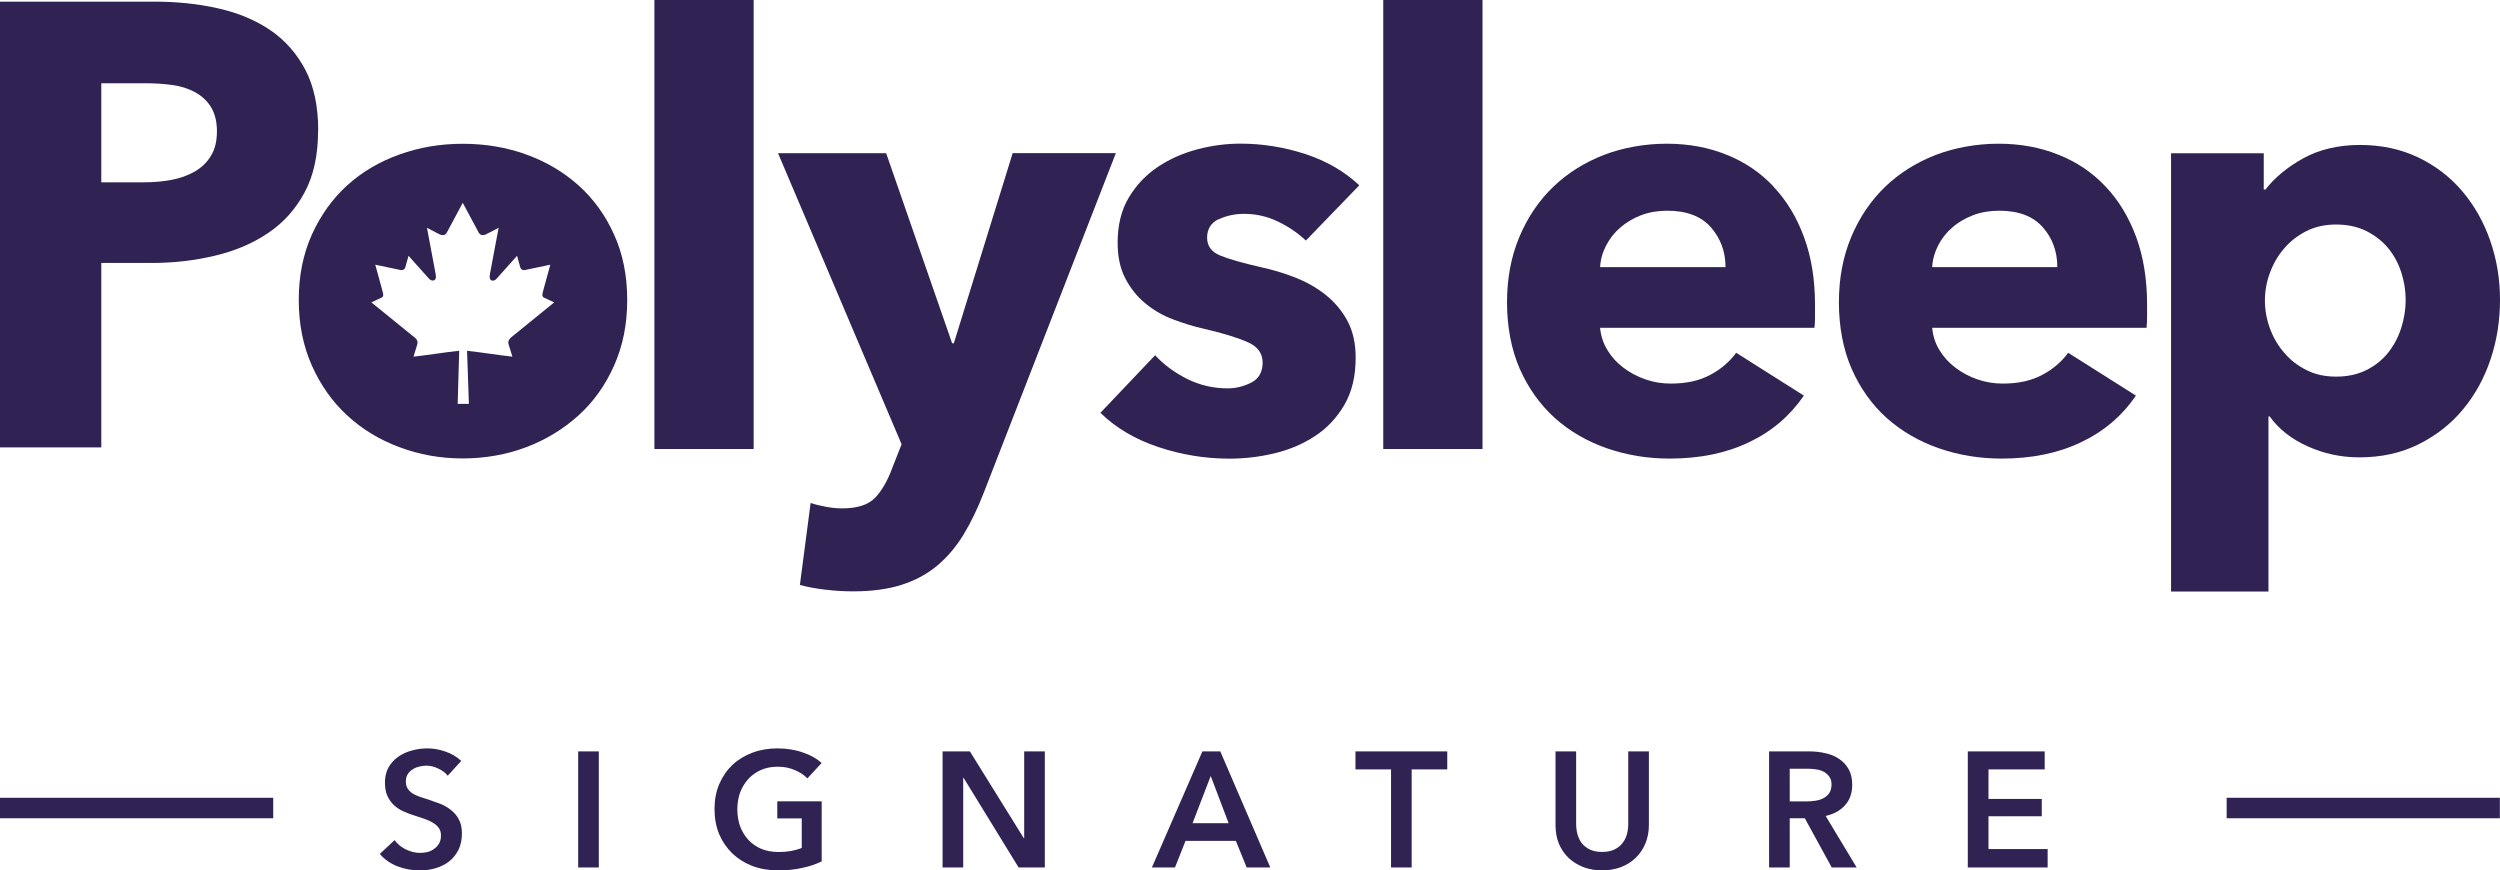
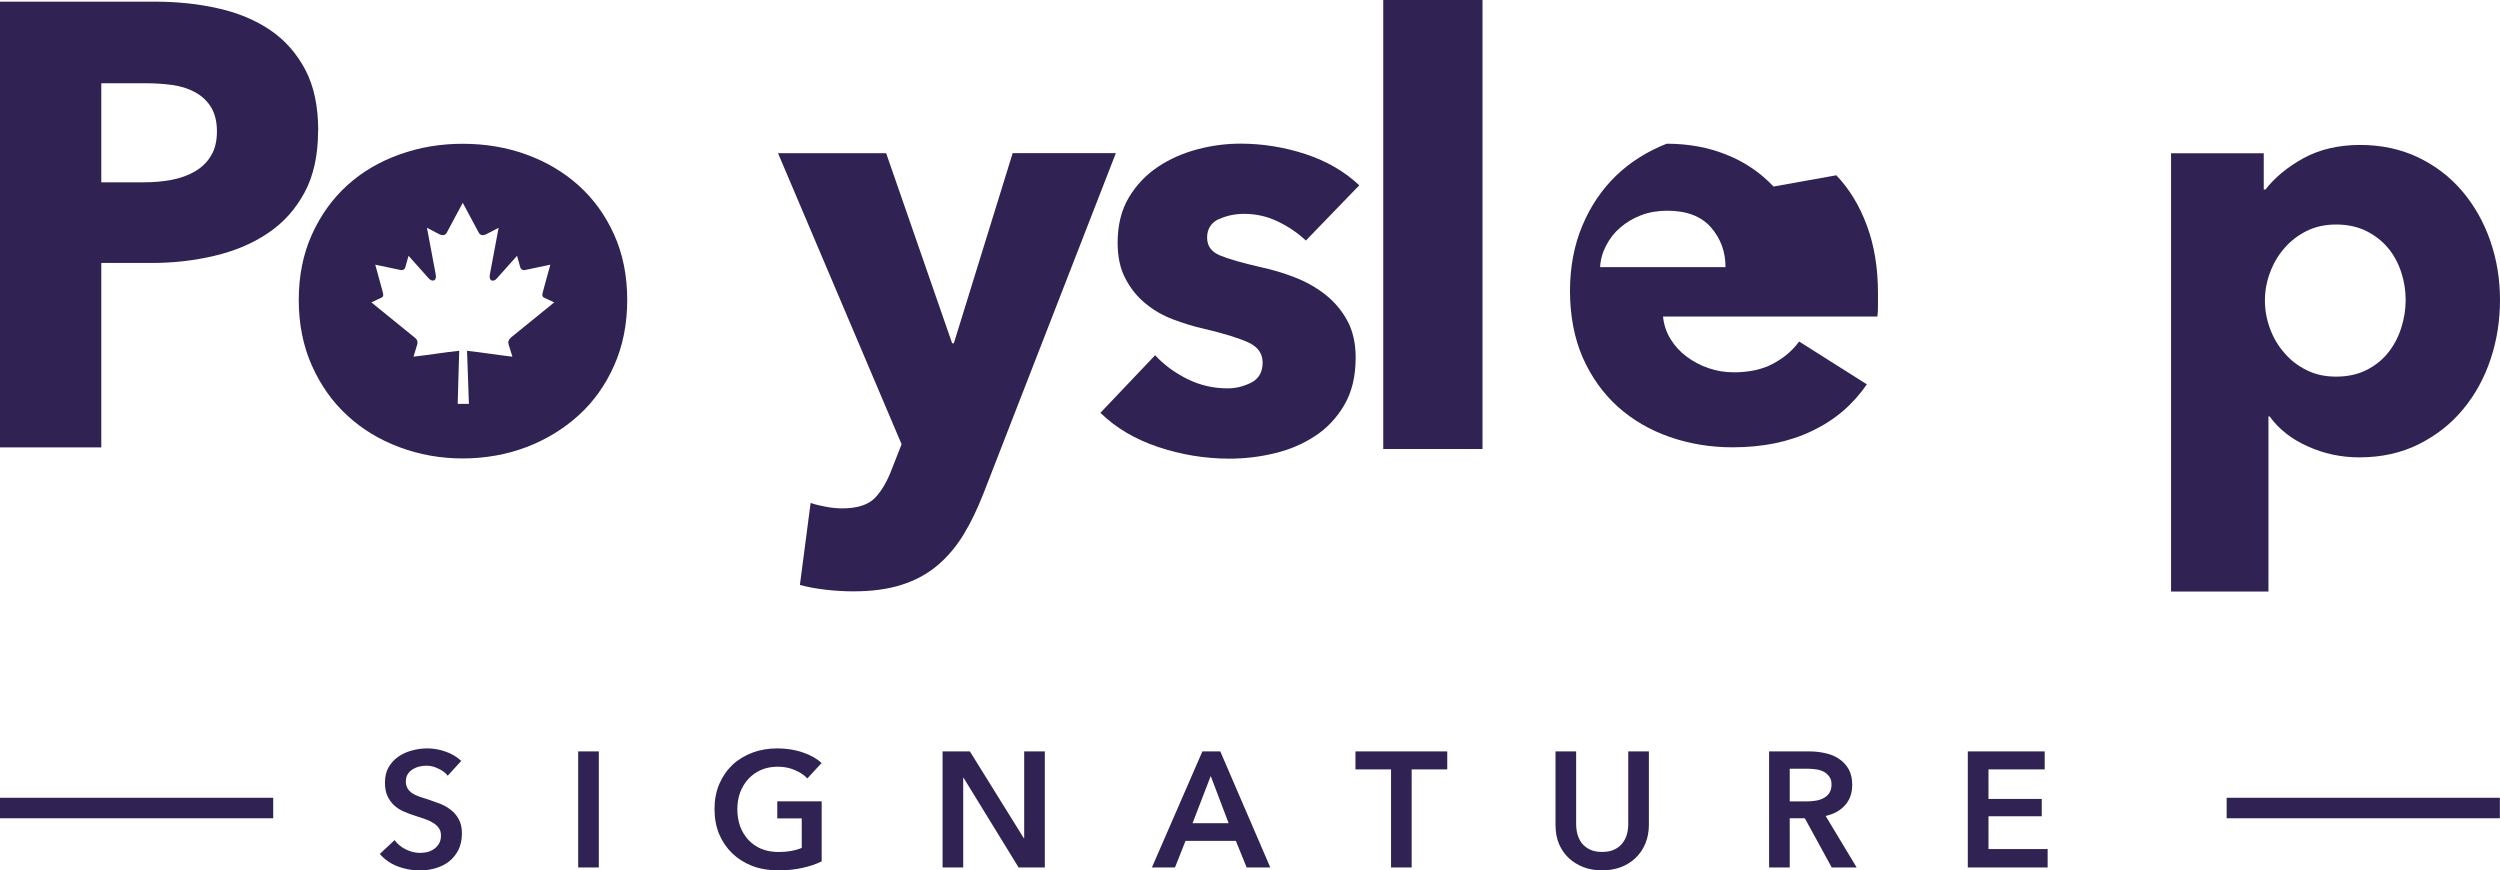
<svg xmlns="http://www.w3.org/2000/svg" viewBox="0 0 366.02 127.43" id="Layer_2">
  <defs>
    <style>
      .cls-1 {
        fill: #302252;
      }
    </style>
  </defs>
  <g data-sanitized-data-name="Layer_1" data-name="Layer_1" id="Layer_1-2">
    <g>
      <g>
-         <path d="M110.34,0h-14.53v65.74h14.53V0Z" class="cls-1" />
        <path d="M148.26,22.43l-8.61,27.83h-.25l-9.66-27.83h-15.83l18.09,42.61-1.4,3.57c-.69,1.85-1.53,3.29-2.51,4.3-1,1.01-2.58,1.52-4.79,1.52-.69,0-1.47-.07-2.31-.22-.84-.15-1.62-.34-2.31-.57l-1.57,12c1.04.29,2.28.52,3.69.69,1.42.17,2.8.25,4.13.25,2.71,0,5.09-.32,7.08-.96,2.01-.64,3.74-1.58,5.23-2.83,1.48-1.25,2.75-2.75,3.83-4.52,1.08-1.77,2.04-3.78,2.92-6.03l19.38-49.82h-15.14l.03.02Z" class="cls-1" />
        <path d="M178.46,32.09c1.13-.52,2.36-.78,3.69-.78,1.74,0,3.39.37,4.96,1.13,1.57.76,2.93,1.69,4.08,2.78l7.82-8.09c-2.14-2.02-4.77-3.54-7.87-4.57-3.1-1.01-6.27-1.53-9.52-1.53-2.09,0-4.2.27-6.3.83-2.12.56-4.04,1.4-5.78,2.56-1.74,1.16-3.17,2.66-4.26,4.48-1.1,1.82-1.65,4.05-1.65,6.64,0,2.04.37,3.78,1.13,5.23.76,1.45,1.72,2.66,2.92,3.64,1.18.98,2.53,1.77,4.04,2.34,1.52.57,3.02,1.05,4.53,1.38,2.97.69,5.12,1.37,6.52,2.01,1.4.64,2.09,1.62,2.09,2.97s-.57,2.36-1.69,2.92c-1.13.56-2.27.83-3.44.83-2.09,0-4.06-.46-5.92-1.38-1.85-.93-3.42-2.09-4.69-3.47l-8.01,8.43c2.26,2.21,5.09,3.88,8.48,5.01,3.39,1.13,6.86,1.7,10.38,1.7,2.21,0,4.42-.25,6.61-.78,2.21-.52,4.18-1.37,5.95-2.53,1.77-1.16,3.2-2.68,4.3-4.57,1.1-1.89,1.65-4.18,1.65-6.91,0-2.09-.4-3.88-1.21-5.39-.81-1.5-1.89-2.78-3.22-3.83-1.33-1.05-2.83-1.89-4.48-2.53-1.65-.64-3.29-1.13-4.92-1.48-2.78-.64-4.8-1.21-6.05-1.74-1.25-.52-1.87-1.38-1.87-2.61s.57-2.17,1.7-2.7l.03.02Z" class="cls-1" />
        <path d="M217.05,0h-14.53v65.74h14.53V0Z" class="cls-1" />
-         <path d="M259.66,27.31c-1.9-2.02-4.2-3.59-6.86-4.65-2.66-1.08-5.6-1.62-8.78-1.62s-6.37.56-9.22,1.65c-2.83,1.11-5.31,2.66-7.38,4.65-2.09,2.01-3.74,4.43-4.96,7.32-1.21,2.87-1.82,6.07-1.82,9.61s.62,6.89,1.87,9.74c1.25,2.83,2.97,5.23,5.12,7.18,2.17,1.94,4.7,3.42,7.6,4.43,2.9,1.01,5.97,1.52,9.22,1.52,4.4,0,8.28-.79,11.61-2.39,3.34-1.58,6-3.86,8.04-6.83l-9.91-6.27c-.98,1.33-2.26,2.43-3.83,3.25-1.57.84-3.47,1.26-5.75,1.26-1.28,0-2.51-.2-3.69-.61-1.18-.4-2.26-.98-3.22-1.7-.96-.72-1.74-1.57-2.34-2.56-.61-.98-.98-2.09-1.1-3.3h31.39c.07-.52.08-1.08.08-1.65v-1.74c0-3.71-.54-7.01-1.62-9.91-1.06-2.9-2.56-5.36-4.48-7.38h.02ZM234.27,39.12c.05-1.1.35-2.16.88-3.17.52-1.01,1.21-1.9,2.09-2.65.88-.76,1.89-1.35,3.03-1.79,1.16-.44,2.44-.66,3.83-.66,2.83,0,4.97.81,6.39,2.43,1.42,1.62,2.14,3.57,2.14,5.83h-18.36Z" class="cls-1" />
-         <path d="M308.27,27.31c-1.9-2.02-4.2-3.59-6.88-4.65-2.66-1.08-5.6-1.62-8.78-1.62s-6.37.56-9.22,1.65c-2.85,1.11-5.31,2.66-7.38,4.65-2.09,2.01-3.74,4.43-4.96,7.32-1.21,2.87-1.82,6.07-1.82,9.61s.62,6.89,1.87,9.74c1.25,2.83,2.95,5.23,5.12,7.18,2.18,1.94,4.72,3.42,7.62,4.43,2.9,1.01,5.97,1.52,9.22,1.52,4.4,0,8.28-.79,11.61-2.39,3.34-1.58,6.02-3.86,8.04-6.83l-9.91-6.27c-.98,1.33-2.26,2.43-3.83,3.25-1.57.84-3.47,1.26-5.75,1.26-1.28,0-2.51-.2-3.69-.61-1.2-.4-2.26-.98-3.22-1.7-.96-.72-1.74-1.57-2.34-2.56-.61-.98-.98-2.09-1.08-3.3h31.38c.05-.52.08-1.08.08-1.65v-1.74c0-3.71-.54-7.01-1.6-9.91-1.08-2.9-2.56-5.36-4.48-7.38h-.02ZM282.89,39.12c.05-1.1.35-2.16.86-3.17.52-1.01,1.21-1.9,2.09-2.65.86-.76,1.89-1.35,3.03-1.79,1.16-.44,2.43-.66,3.83-.66,2.85,0,4.97.81,6.39,2.43,1.42,1.62,2.12,3.57,2.12,5.83h-18.34.02Z" class="cls-1" />
+         <path d="M259.66,27.31c-1.9-2.02-4.2-3.59-6.86-4.65-2.66-1.08-5.6-1.62-8.78-1.62c-2.83,1.11-5.31,2.66-7.38,4.65-2.09,2.01-3.74,4.43-4.96,7.32-1.21,2.87-1.82,6.07-1.82,9.61s.62,6.89,1.87,9.74c1.25,2.83,2.97,5.23,5.12,7.18,2.17,1.94,4.7,3.42,7.6,4.43,2.9,1.01,5.97,1.52,9.22,1.52,4.4,0,8.28-.79,11.61-2.39,3.34-1.58,6-3.86,8.04-6.83l-9.91-6.27c-.98,1.33-2.26,2.43-3.83,3.25-1.57.84-3.47,1.26-5.75,1.26-1.28,0-2.51-.2-3.69-.61-1.18-.4-2.26-.98-3.22-1.7-.96-.72-1.74-1.57-2.34-2.56-.61-.98-.98-2.09-1.1-3.3h31.39c.07-.52.08-1.08.08-1.65v-1.74c0-3.71-.54-7.01-1.62-9.91-1.06-2.9-2.56-5.36-4.48-7.38h.02ZM234.27,39.12c.05-1.1.35-2.16.88-3.17.52-1.01,1.21-1.9,2.09-2.65.88-.76,1.89-1.35,3.03-1.79,1.16-.44,2.44-.66,3.83-.66,2.83,0,4.97.81,6.39,2.43,1.42,1.62,2.14,3.57,2.14,5.83h-18.36Z" class="cls-1" />
        <path d="M364.6,35.26c-.96-2.75-2.33-5.17-4.1-7.26-1.77-2.09-3.93-3.74-6.47-4.96-2.54-1.21-5.39-1.82-8.51-1.82s-5.95.66-8.31,1.96c-2.34,1.3-4.18,2.83-5.53,4.57h-.25v-5.31h-13.57v64.17h14.26v-25.65h.17c1.33,1.85,3.18,3.32,5.56,4.38,2.38,1.08,4.9,1.62,7.57,1.62,3.25,0,6.13-.64,8.7-1.92,2.55-1.28,4.72-2.97,6.47-5.09,1.77-2.12,3.12-4.57,4.05-7.35.93-2.78,1.38-5.68,1.38-8.7s-.47-5.9-1.43-8.65l.02.02ZM351.55,48.04c-.44,1.37-1.08,2.56-1.92,3.61-.84,1.05-1.9,1.89-3.17,2.53-1.28.64-2.75.96-4.43.96s-3.08-.32-4.35-.96c-1.28-.64-2.36-1.47-3.25-2.53-.91-1.04-1.6-2.22-2.09-3.56-.49-1.33-.74-2.7-.74-4.08s.24-2.75.74-4.08c.49-1.33,1.18-2.53,2.09-3.57.89-1.05,1.99-1.89,3.25-2.53,1.28-.64,2.73-.96,4.35-.96s3.15.32,4.43.96c1.26.64,2.33,1.47,3.17,2.48.84,1.01,1.48,2.19,1.92,3.52.44,1.33.66,2.7.66,4.08s-.22,2.76-.66,4.13Z" class="cls-1" />
        <path d="M46.59,19.13c0-3.52-.62-6.49-1.87-8.88-1.25-2.39-2.95-4.33-5.12-5.82-2.17-1.47-4.72-2.55-7.64-3.2-2.92-.67-6.05-.99-9.42-.99H0v65.26h14.83v-27h7.38c3.19,0,6.25-.35,9.19-1.05,2.95-.69,5.56-1.79,7.8-3.3,2.26-1.5,4.05-3.49,5.38-5.95,1.33-2.46,1.99-5.48,1.99-9.07h.02ZM30.88,22.82c-.57.96-1.38,1.72-2.39,2.31-1.01.57-2.16.98-3.42,1.21-1.26.24-2.6.35-3.99.35h-6.25v-14.5h6.51c1.33,0,2.61.08,3.86.25,1.25.17,2.36.52,3.34,1.05s1.77,1.25,2.34,2.17c.57.93.88,2.11.88,3.56s-.29,2.65-.88,3.59h.02Z" class="cls-1" />
        <path d="M89.91,34.35c-1.28-2.85-3.02-5.24-5.21-7.21-2.21-1.97-4.75-3.47-7.65-4.52-2.9-1.05-6-1.57-9.3-1.57s-6.34.52-9.27,1.57c-2.93,1.05-5.48,2.55-7.65,4.52-2.17,1.97-3.89,4.38-5.17,7.21-1.28,2.85-1.92,6.03-1.92,9.56s.64,6.74,1.92,9.61c1.28,2.87,3,5.31,5.17,7.3,2.17,2.01,4.72,3.56,7.65,4.65,2.93,1.1,6.02,1.65,9.27,1.65s6.41-.56,9.3-1.65c2.9-1.1,5.44-2.66,7.65-4.65,2.21-2.01,3.94-4.43,5.21-7.3,1.28-2.87,1.92-6.07,1.92-9.61s-.64-6.73-1.92-9.56ZM74.74,49.5c-.25.2-.39.56-.29.88l.57,1.84c-2.21-.25-4.45-.62-6.64-.86l.27,7.77h-1.64l.22-7.77s-.03-.02-.05,0c-2.22.24-4.42.61-6.64.86l.56-1.84c.1-.32-.03-.67-.29-.88l-6.44-5.23,1.33-.62c.59-.2.42-.54.22-1.33l-.98-3.57,3.74.79c.37.05.61-.17.66-.4l.47-1.69,2.95,3.3c.42.52,1.28.52,1.01-.69l-1.26-6.71,1.69.88c.47.27.96.3,1.21-.17l2.34-4.37,2.34,4.37c.27.47.74.44,1.21.17l1.7-.88-1.26,6.71c-.27,1.23.59,1.23,1.01.69l2.95-3.3.47,1.69c.05.22.3.46.66.4l3.74-.79-.98,3.57c-.2.79-.37,1.13.22,1.33l1.33.62-6.44,5.23h.02Z" class="cls-1" />
      </g>
      <g>
        <path d="M65.54,113.56c-.32-.42-.78-.76-1.37-1.03-.58-.29-1.16-.43-1.75-.43-.35,0-.7.05-1.06.14-.35.08-.67.22-.96.41-.29.18-.53.42-.72.72-.18.29-.26.64-.26,1.06,0,.38.08.71.24.98.16.27.38.5.65.7.29.19.63.36,1.03.5.4.14.84.29,1.32.43.54.18,1.1.38,1.68.6.59.22,1.13.52,1.61.89.5.37.9.83,1.2,1.39.32.56.48,1.26.48,2.09,0,.91-.17,1.71-.5,2.4-.34.67-.78,1.23-1.34,1.68-.56.45-1.22.78-1.97,1.01s-1.54.34-2.38.34c-1.1,0-2.18-.2-3.24-.6-1.06-.42-1.92-1.02-2.59-1.82l2.16-2.02c.42.58.97,1.03,1.66,1.37.7.34,1.39.5,2.06.5.35,0,.71-.04,1.08-.12.37-.1.7-.25.98-.46.3-.21.54-.46.72-.77.19-.32.29-.71.29-1.18s-.1-.82-.31-1.1c-.21-.3-.49-.56-.84-.77-.35-.22-.77-.42-1.25-.58-.48-.16-.98-.33-1.51-.5-.51-.16-1.02-.35-1.54-.58s-.98-.52-1.39-.89c-.4-.37-.73-.82-.98-1.34-.26-.54-.38-1.22-.38-2.02,0-.86.18-1.61.53-2.23.37-.62.84-1.14,1.42-1.54.59-.42,1.26-.72,1.99-.91.75-.21,1.51-.31,2.28-.31.86,0,1.74.15,2.62.46.9.3,1.67.76,2.33,1.37l-1.97,2.16ZM84.65,110.01h3.02v16.99h-3.02v-16.99ZM120.31,126.11c-.86.42-1.82.74-2.86.96-1.02.24-2.21.36-3.55.36s-2.63-.22-3.77-.65c-1.14-.45-2.11-1.06-2.93-1.85-.82-.8-1.46-1.74-1.92-2.83-.45-1.1-.67-2.32-.67-3.65s.23-2.58.7-3.67c.48-1.1,1.13-2.04,1.94-2.81.83-.77,1.81-1.36,2.93-1.78s2.34-.62,3.65-.62,2.6.2,3.72.6c1.14.38,2.05.9,2.74,1.54l-2.09,2.26c-.43-.48-1.04-.89-1.82-1.22-.77-.34-1.61-.5-2.52-.5s-1.71.16-2.45.48c-.72.32-1.34.76-1.85,1.32s-.91,1.22-1.2,1.97c-.27.75-.41,1.57-.41,2.45s.14,1.75.41,2.52c.29.75.69,1.41,1.2,1.97.53.56,1.16,1,1.9,1.32.75.3,1.6.46,2.54.46,1.3,0,2.42-.2,3.38-.6v-4.32h-3.58v-2.5h6.5v8.81ZM137.99,110.01h4.01l7.9,12.72h.05v-12.72h3.02v16.99h-3.84l-8.06-13.13h-.05v13.13h-3.02v-16.99ZM176.04,110.01h2.62l7.32,16.99h-3.46l-1.58-3.89h-7.37l-1.54,3.89h-3.38l7.39-16.99ZM179.88,120.52l-2.62-6.91-2.66,6.91h5.28ZM203.66,112.65h-5.21v-2.64h13.44v2.64h-5.21v14.35h-3.02v-14.35ZM241.41,120.76c0,1.02-.18,1.95-.53,2.78-.35.82-.83,1.51-1.44,2.09-.61.58-1.33,1.02-2.16,1.34-.83.3-1.74.46-2.71.46s-1.88-.15-2.71-.46c-.83-.32-1.56-.77-2.18-1.34-.61-.58-1.09-1.27-1.44-2.09-.34-.83-.5-1.76-.5-2.78v-10.75h3.02v10.63c0,.5.06.99.19,1.49.13.48.34.91.62,1.3.3.38.7.7,1.18.94.5.24,1.1.36,1.82.36s1.32-.12,1.8-.36c.5-.24.89-.55,1.18-.94.3-.38.52-.82.65-1.3.13-.5.19-.99.19-1.49v-10.63h3.02v10.75ZM259.01,110.01h5.9c.8,0,1.58.09,2.33.26.75.16,1.42.43,1.99.82.59.38,1.06.89,1.42,1.51.35.62.53,1.38.53,2.28,0,1.23-.35,2.24-1.06,3.02-.69.77-1.63,1.29-2.83,1.56l4.54,7.54h-3.65l-3.94-7.2h-2.21v7.2h-3.02v-16.99ZM264.5,117.33c.43,0,.86-.03,1.3-.1.43-.06.82-.18,1.15-.36.35-.18.64-.42.86-.74.22-.34.34-.76.34-1.27,0-.46-.1-.84-.31-1.13-.21-.3-.47-.54-.79-.72-.32-.18-.69-.3-1.1-.36-.4-.06-.79-.1-1.18-.1h-2.74v4.78h2.47ZM288.1,110.01h11.26v2.64h-8.23v4.32h7.8v2.54h-7.8v4.8h8.66v2.69h-11.69v-16.99Z" class="cls-1" />
        <rect height="3" width="40" y="116.8" x="0" class="cls-1" />
        <rect height="3" width="40" y="116.8" x="326" class="cls-1" />
      </g>
    </g>
  </g>
</svg>